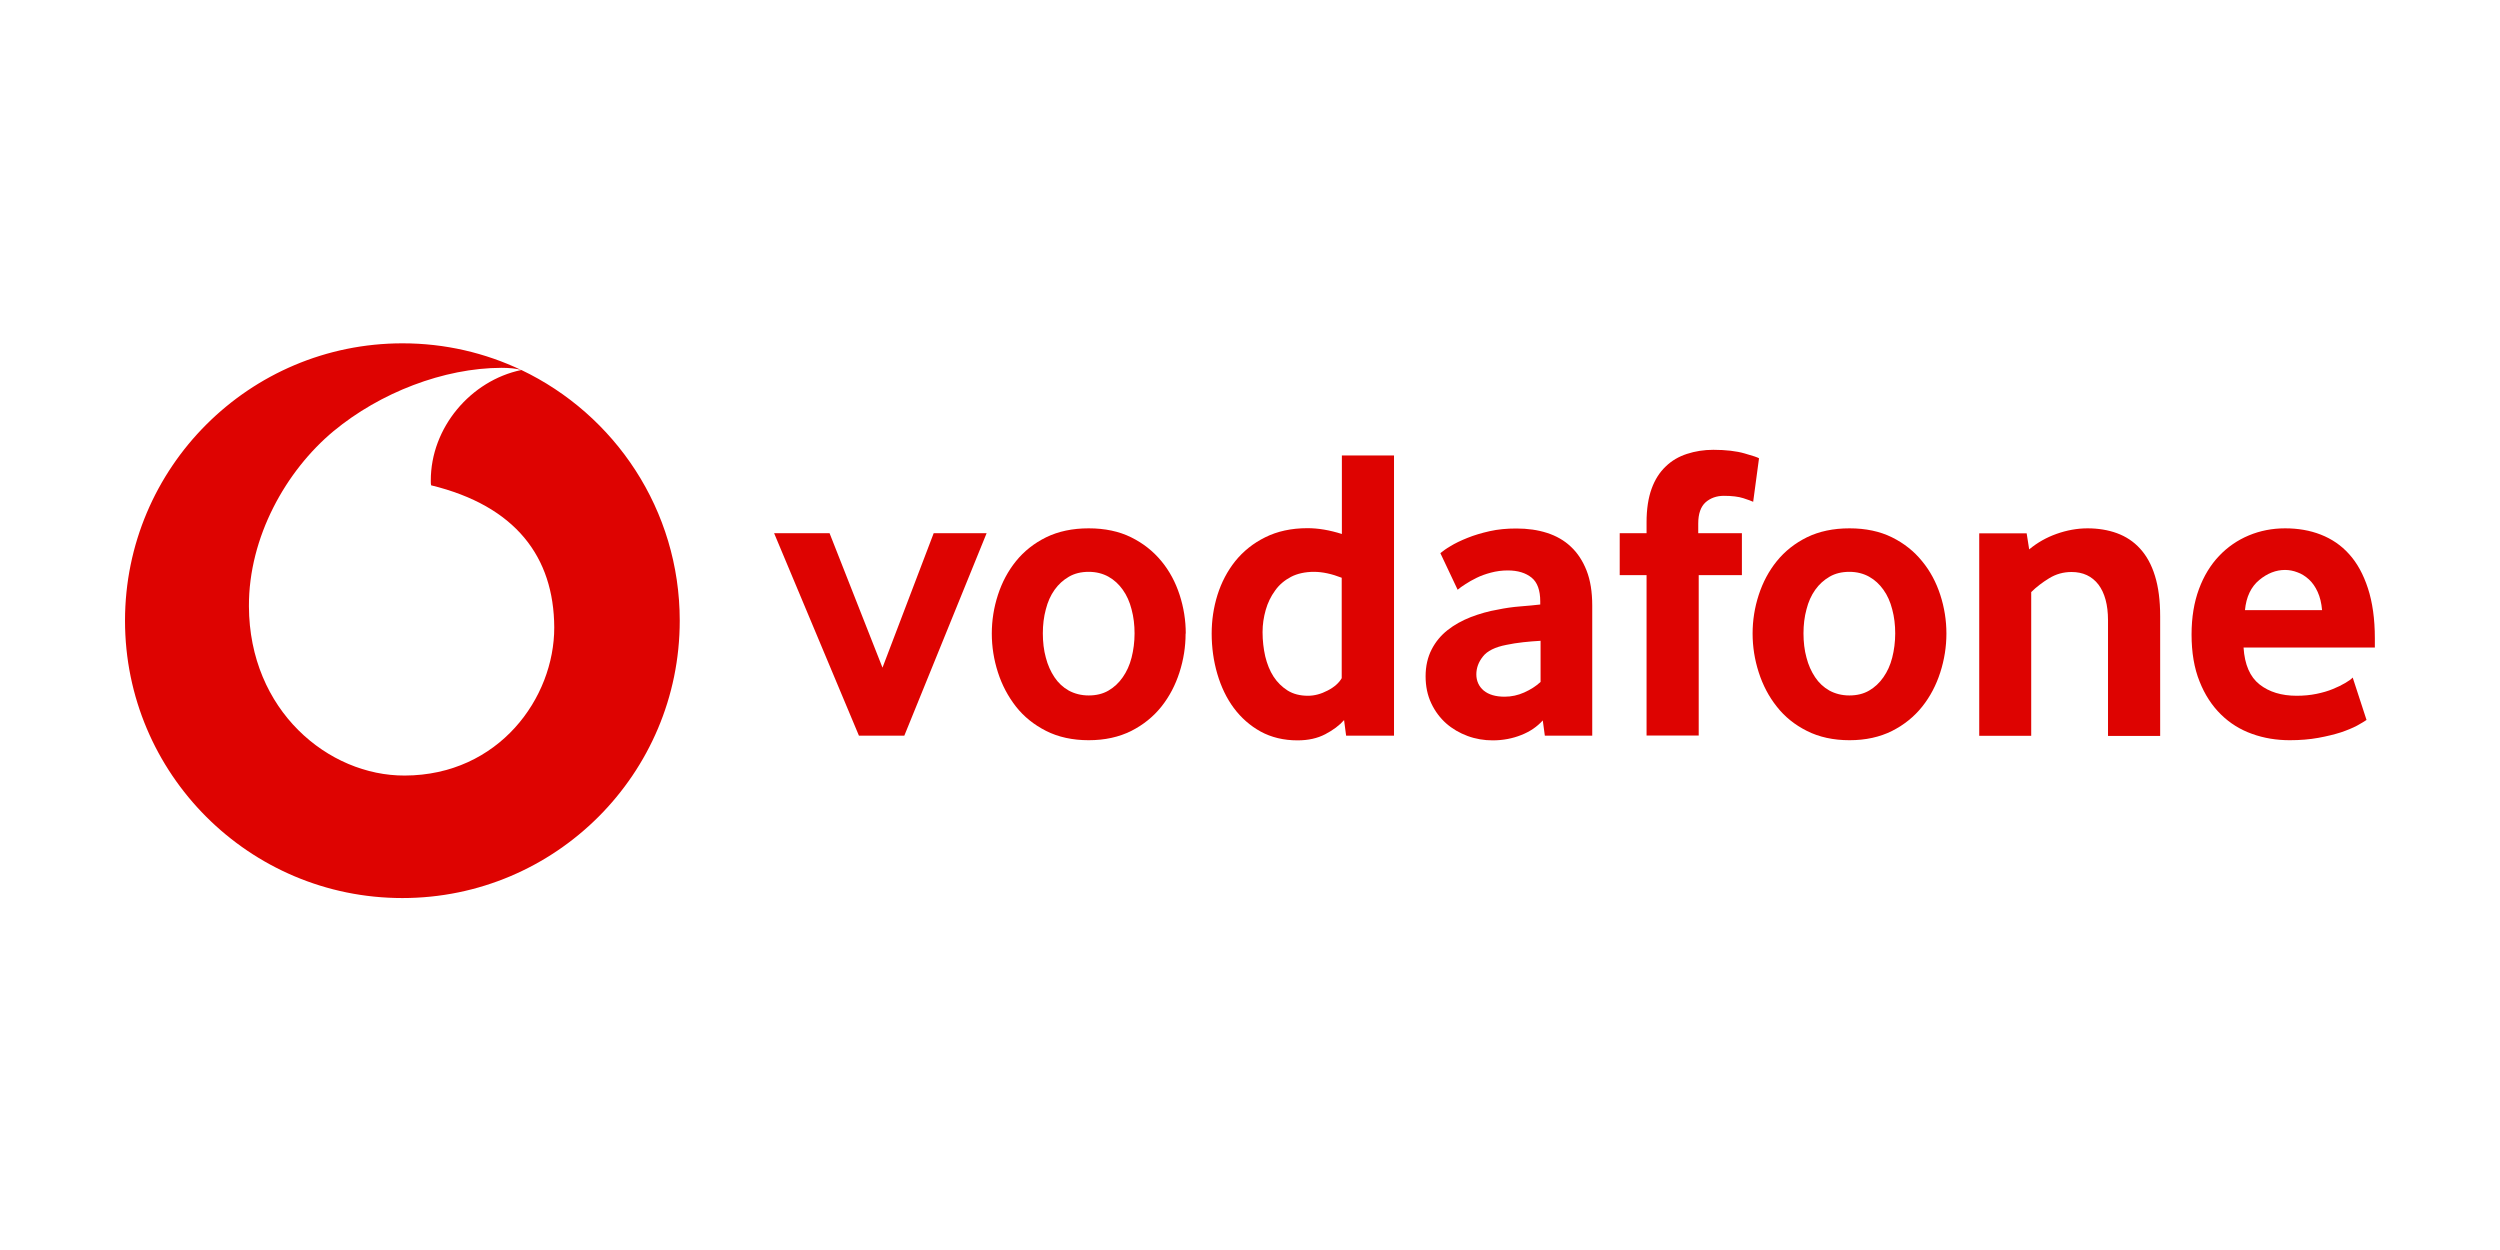
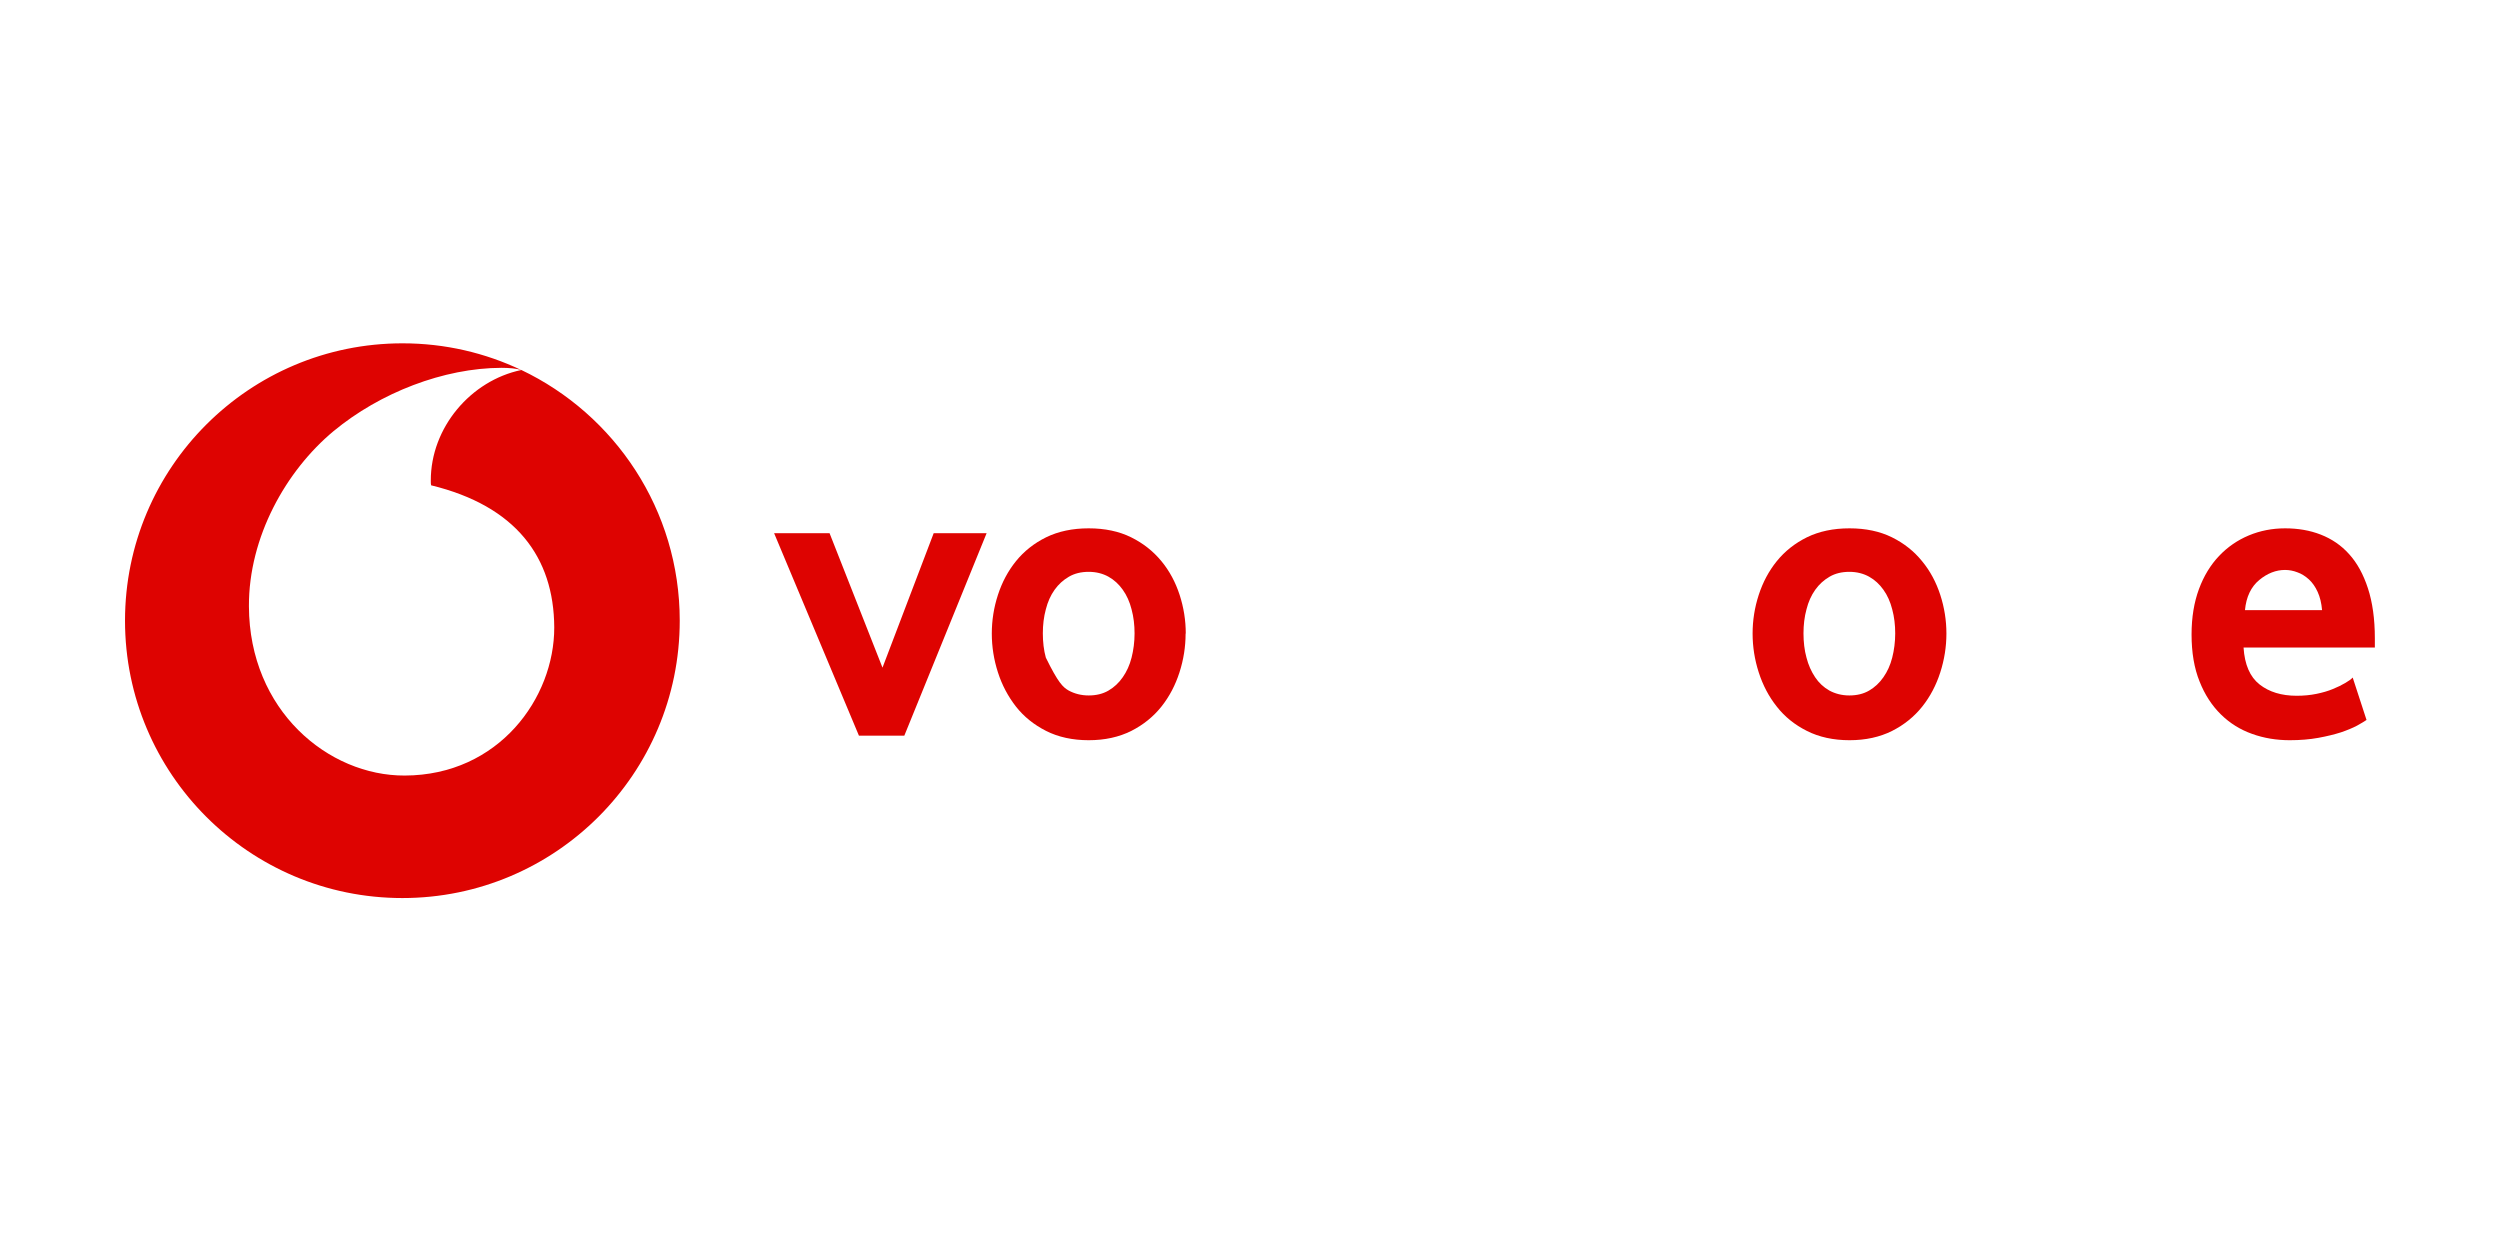
<svg xmlns="http://www.w3.org/2000/svg" width="200" height="100" viewBox="0 0 200 100" fill="none">
  <g clip-path="url(#clip0_1075_27864)">
    <path d="M41.701 29.602C37.668 30.444 34.451 34.201 34.464 38.46C34.464 38.598 34.464 38.749 34.489 38.825C41.249 40.471 44.315 44.554 44.34 50.196C44.352 55.837 39.904 62.019 32.378 62.044C26.284 62.069 19.939 56.855 19.914 48.499C19.889 42.971 22.879 37.656 26.686 34.49C30.406 31.412 35.494 29.439 40.118 29.426C40.709 29.426 41.324 29.477 41.701 29.602C38.824 28.233 35.607 27.466 32.202 27.466C19.939 27.466 10.001 37.405 10.001 49.655C10.001 61.906 19.939 71.844 32.19 71.844C44.44 71.844 54.379 61.906 54.379 49.655C54.379 40.797 49.19 33.158 41.689 29.59L41.701 29.602Z" fill="#DE0301" />
    <path d="M68.714 58.852L61.929 42.656H66.365L70.599 53.412L74.695 42.656H78.929L72.346 58.852H68.714Z" fill="#DE0301" />
-     <path d="M94.848 50.685C94.848 51.741 94.685 52.771 94.358 53.789C94.031 54.806 93.554 55.724 92.913 56.528C92.272 57.332 91.468 57.985 90.501 58.475C89.521 58.965 88.39 59.217 87.096 59.217C85.802 59.217 84.658 58.965 83.691 58.475C82.723 57.985 81.907 57.332 81.278 56.528C80.65 55.724 80.16 54.806 79.834 53.789C79.507 52.771 79.344 51.741 79.344 50.685C79.344 49.63 79.507 48.599 79.834 47.594C80.16 46.589 80.638 45.684 81.278 44.893C81.919 44.101 82.723 43.461 83.691 42.983C84.671 42.506 85.802 42.267 87.096 42.267C88.39 42.267 89.521 42.506 90.488 42.983C91.456 43.461 92.26 44.101 92.913 44.893C93.567 45.684 94.044 46.589 94.371 47.594C94.697 48.599 94.861 49.63 94.861 50.685M90.765 50.673C90.765 49.994 90.689 49.353 90.526 48.75C90.375 48.147 90.136 47.619 89.822 47.18C89.508 46.74 89.131 46.388 88.679 46.137C88.227 45.886 87.699 45.747 87.096 45.747C86.493 45.747 85.965 45.873 85.513 46.137C85.06 46.401 84.683 46.74 84.369 47.18C84.055 47.619 83.817 48.147 83.666 48.75C83.502 49.353 83.427 49.994 83.427 50.673C83.427 51.351 83.502 52.017 83.666 52.608C83.817 53.198 84.055 53.726 84.357 54.178C84.658 54.63 85.035 54.982 85.5 55.246C85.965 55.497 86.493 55.636 87.096 55.636C87.699 55.636 88.227 55.51 88.679 55.246C89.131 54.982 89.508 54.63 89.822 54.178C90.136 53.726 90.375 53.211 90.526 52.608C90.677 52.017 90.765 51.364 90.765 50.673Z" fill="#DE0301" />
-     <path d="M107.689 58.852L107.526 57.608C107.149 58.035 106.646 58.412 106.018 58.739C105.39 59.066 104.661 59.229 103.806 59.229C102.688 59.229 101.708 58.99 100.854 58.526C100.012 58.061 99.296 57.432 98.705 56.641C98.127 55.862 97.688 54.945 97.386 53.914C97.084 52.884 96.934 51.803 96.934 50.685C96.934 49.63 97.084 48.599 97.398 47.594C97.713 46.589 98.19 45.684 98.818 44.893C99.459 44.101 100.251 43.461 101.218 42.983C102.173 42.506 103.304 42.254 104.598 42.254C105.452 42.254 106.357 42.405 107.35 42.719V36.437H111.521V58.852H107.689ZM107.35 46.225C106.545 45.911 105.804 45.747 105.113 45.747C104.422 45.747 103.781 45.886 103.279 46.149C102.776 46.413 102.336 46.778 102.01 47.242C101.67 47.707 101.419 48.223 101.256 48.8C101.092 49.379 101.005 49.956 101.005 50.572C101.005 51.251 101.08 51.891 101.218 52.507C101.369 53.123 101.582 53.663 101.884 54.128C102.186 54.593 102.563 54.957 103.015 55.246C103.467 55.523 104.007 55.661 104.636 55.661C105.151 55.661 105.679 55.523 106.206 55.246C106.747 54.97 107.123 54.63 107.337 54.254V46.225H107.35Z" fill="#DE0301" />
-     <path d="M123.585 58.84L123.422 57.634C122.969 58.136 122.404 58.526 121.7 58.802C121.009 59.079 120.243 59.229 119.413 59.229C118.722 59.229 118.044 59.116 117.403 58.878C116.762 58.639 116.197 58.312 115.694 57.872C115.204 57.433 114.802 56.905 114.501 56.264C114.199 55.623 114.048 54.907 114.048 54.103C114.048 53.299 114.212 52.583 114.526 51.967C114.84 51.351 115.267 50.836 115.807 50.409C116.348 49.982 116.963 49.643 117.667 49.366C118.358 49.102 119.099 48.889 119.853 48.763C120.393 48.65 120.984 48.562 121.625 48.512C122.266 48.462 122.793 48.411 123.22 48.361V48.122C123.22 47.23 122.994 46.589 122.529 46.212C122.065 45.836 121.436 45.635 120.62 45.635C120.142 45.635 119.702 45.697 119.275 45.81C118.848 45.923 118.459 46.062 118.132 46.225C117.793 46.388 117.491 46.564 117.24 46.728C116.976 46.891 116.775 47.042 116.612 47.18L115.229 44.252C115.405 44.102 115.682 43.901 116.046 43.687C116.41 43.461 116.863 43.247 117.391 43.034C117.918 42.82 118.509 42.644 119.175 42.493C119.841 42.343 120.544 42.28 121.311 42.28C122.203 42.28 123.019 42.393 123.761 42.632C124.502 42.87 125.143 43.235 125.671 43.737C126.211 44.24 126.625 44.881 126.927 45.647C127.229 46.413 127.379 47.356 127.379 48.449V58.852H123.585V58.84ZM123.246 51.264C122.793 51.289 122.328 51.326 121.864 51.377C121.386 51.427 120.934 51.502 120.507 51.59C119.602 51.766 118.974 52.08 118.634 52.52C118.283 52.96 118.107 53.437 118.107 53.952C118.107 54.467 118.308 54.92 118.697 55.246C119.099 55.573 119.652 55.736 120.368 55.736C120.909 55.736 121.436 55.623 121.939 55.397C122.441 55.171 122.881 54.895 123.246 54.555V51.264Z" fill="#DE0301" />
-     <path d="M140.257 40.144C140.119 40.081 139.855 39.98 139.465 39.855C139.076 39.729 138.548 39.666 137.907 39.666C137.329 39.666 136.839 39.842 136.45 40.181C136.06 40.533 135.859 41.099 135.859 41.878V42.657H139.352V46.011H135.897V58.84H131.725V46.011H129.577V42.657H131.725V41.777C131.725 40.722 131.864 39.83 132.128 39.101C132.391 38.372 132.768 37.782 133.258 37.317C133.736 36.852 134.301 36.525 134.955 36.312C135.608 36.098 136.312 35.985 137.065 35.985C138.071 35.985 138.912 36.085 139.566 36.274C140.232 36.462 140.609 36.588 140.722 36.663L140.257 40.119V40.144Z" fill="#DE0301" />
+     <path d="M94.848 50.685C94.848 51.741 94.685 52.771 94.358 53.789C94.031 54.806 93.554 55.724 92.913 56.528C92.272 57.332 91.468 57.985 90.501 58.475C89.521 58.965 88.39 59.217 87.096 59.217C85.802 59.217 84.658 58.965 83.691 58.475C82.723 57.985 81.907 57.332 81.278 56.528C80.65 55.724 80.16 54.806 79.834 53.789C79.507 52.771 79.344 51.741 79.344 50.685C79.344 49.63 79.507 48.599 79.834 47.594C80.16 46.589 80.638 45.684 81.278 44.893C81.919 44.101 82.723 43.461 83.691 42.983C84.671 42.506 85.802 42.267 87.096 42.267C88.39 42.267 89.521 42.506 90.488 42.983C91.456 43.461 92.26 44.101 92.913 44.893C93.567 45.684 94.044 46.589 94.371 47.594C94.697 48.599 94.861 49.63 94.861 50.685M90.765 50.673C90.765 49.994 90.689 49.353 90.526 48.75C90.375 48.147 90.136 47.619 89.822 47.18C89.508 46.74 89.131 46.388 88.679 46.137C88.227 45.886 87.699 45.747 87.096 45.747C86.493 45.747 85.965 45.873 85.513 46.137C85.06 46.401 84.683 46.74 84.369 47.18C84.055 47.619 83.817 48.147 83.666 48.75C83.502 49.353 83.427 49.994 83.427 50.673C83.427 51.351 83.502 52.017 83.666 52.608C84.658 54.63 85.035 54.982 85.5 55.246C85.965 55.497 86.493 55.636 87.096 55.636C87.699 55.636 88.227 55.51 88.679 55.246C89.131 54.982 89.508 54.63 89.822 54.178C90.136 53.726 90.375 53.211 90.526 52.608C90.677 52.017 90.765 51.364 90.765 50.673Z" fill="#DE0301" />
    <path d="M155.713 50.685C155.713 51.741 155.549 52.771 155.223 53.789C154.896 54.806 154.419 55.724 153.778 56.528C153.137 57.332 152.333 57.985 151.365 58.475C150.385 58.965 149.255 59.217 147.96 59.217C146.666 59.217 145.523 58.965 144.555 58.475C143.575 57.985 142.771 57.332 142.143 56.528C141.502 55.724 141.025 54.806 140.698 53.789C140.371 52.771 140.208 51.741 140.208 50.685C140.208 49.63 140.371 48.599 140.698 47.594C141.025 46.589 141.502 45.684 142.143 44.893C142.784 44.101 143.588 43.461 144.555 42.983C145.535 42.506 146.666 42.267 147.96 42.267C149.255 42.267 150.385 42.506 151.353 42.983C152.32 43.461 153.124 44.101 153.765 44.893C154.419 45.684 154.896 46.589 155.223 47.594C155.549 48.599 155.713 49.63 155.713 50.685ZM151.617 50.673C151.617 49.994 151.541 49.353 151.378 48.75C151.227 48.147 150.988 47.619 150.674 47.18C150.36 46.74 149.983 46.388 149.531 46.137C149.079 45.886 148.551 45.747 147.948 45.747C147.345 45.747 146.817 45.873 146.365 46.137C145.912 46.401 145.535 46.74 145.221 47.18C144.907 47.619 144.668 48.147 144.518 48.75C144.354 49.353 144.279 49.994 144.279 50.673C144.279 51.351 144.354 52.017 144.518 52.608C144.668 53.198 144.907 53.726 145.209 54.178C145.51 54.63 145.887 54.982 146.352 55.246C146.817 55.497 147.345 55.636 147.948 55.636C148.551 55.636 149.079 55.51 149.531 55.246C149.983 54.982 150.36 54.63 150.674 54.178C150.988 53.726 151.227 53.211 151.378 52.608C151.529 52.017 151.617 51.364 151.617 50.673Z" fill="#DE0301" />
-     <path d="M168.641 58.852V49.617C168.641 48.386 168.377 47.431 167.875 46.765C167.36 46.099 166.644 45.76 165.726 45.76C165.073 45.76 164.482 45.923 163.93 46.262C163.377 46.602 162.899 46.966 162.497 47.368V58.865H158.338V42.669H162.133L162.334 43.951C162.987 43.41 163.716 42.996 164.533 42.707C165.349 42.418 166.179 42.267 167.008 42.267C167.837 42.267 168.641 42.393 169.358 42.656C170.074 42.92 170.689 43.322 171.205 43.888C171.72 44.453 172.122 45.169 172.398 46.074C172.675 46.966 172.813 48.047 172.813 49.303V58.877H168.641V58.852Z" fill="#DE0301" />
    <path d="M179.484 51.803C179.572 53.173 179.999 54.153 180.765 54.756C181.532 55.359 182.524 55.661 183.73 55.661C184.296 55.661 184.824 55.611 185.314 55.51C185.804 55.409 186.243 55.284 186.633 55.12C187.01 54.97 187.336 54.806 187.613 54.643C187.877 54.492 188.09 54.342 188.216 54.203L189.322 57.596C189.158 57.709 188.907 57.859 188.568 58.048C188.216 58.236 187.789 58.412 187.274 58.588C186.758 58.752 186.155 58.902 185.464 59.028C184.773 59.154 184.007 59.217 183.178 59.217C182.122 59.217 181.117 59.053 180.175 58.714C179.22 58.375 178.39 57.859 177.674 57.156C176.958 56.452 176.38 55.573 175.965 54.517C175.538 53.462 175.325 52.206 175.325 50.761C175.325 49.391 175.526 48.185 175.915 47.129C176.305 46.074 176.845 45.194 177.524 44.478C178.202 43.762 179.006 43.209 179.911 42.832C180.815 42.455 181.783 42.267 182.813 42.267C183.843 42.267 184.798 42.43 185.665 42.77C186.532 43.109 187.299 43.624 187.927 44.328C188.568 45.031 189.07 45.948 189.435 47.067C189.799 48.185 189.988 49.517 189.988 51.062V51.803H179.471H179.484ZM185.766 48.813C185.716 48.248 185.603 47.77 185.414 47.356C185.226 46.941 184.987 46.602 184.71 46.35C184.434 46.099 184.12 45.898 183.793 45.785C183.467 45.659 183.14 45.596 182.801 45.596C182.084 45.596 181.393 45.86 180.74 46.401C180.087 46.941 179.697 47.745 179.597 48.813H185.778H185.766Z" fill="#DE0301" />
  </g>
  <defs>
    <clipPath id="clip0_1075_27864">
      <rect width="180" height="44.391" fill="white" transform="translate(10 27.466)" />
    </clipPath>
  </defs>
</svg>